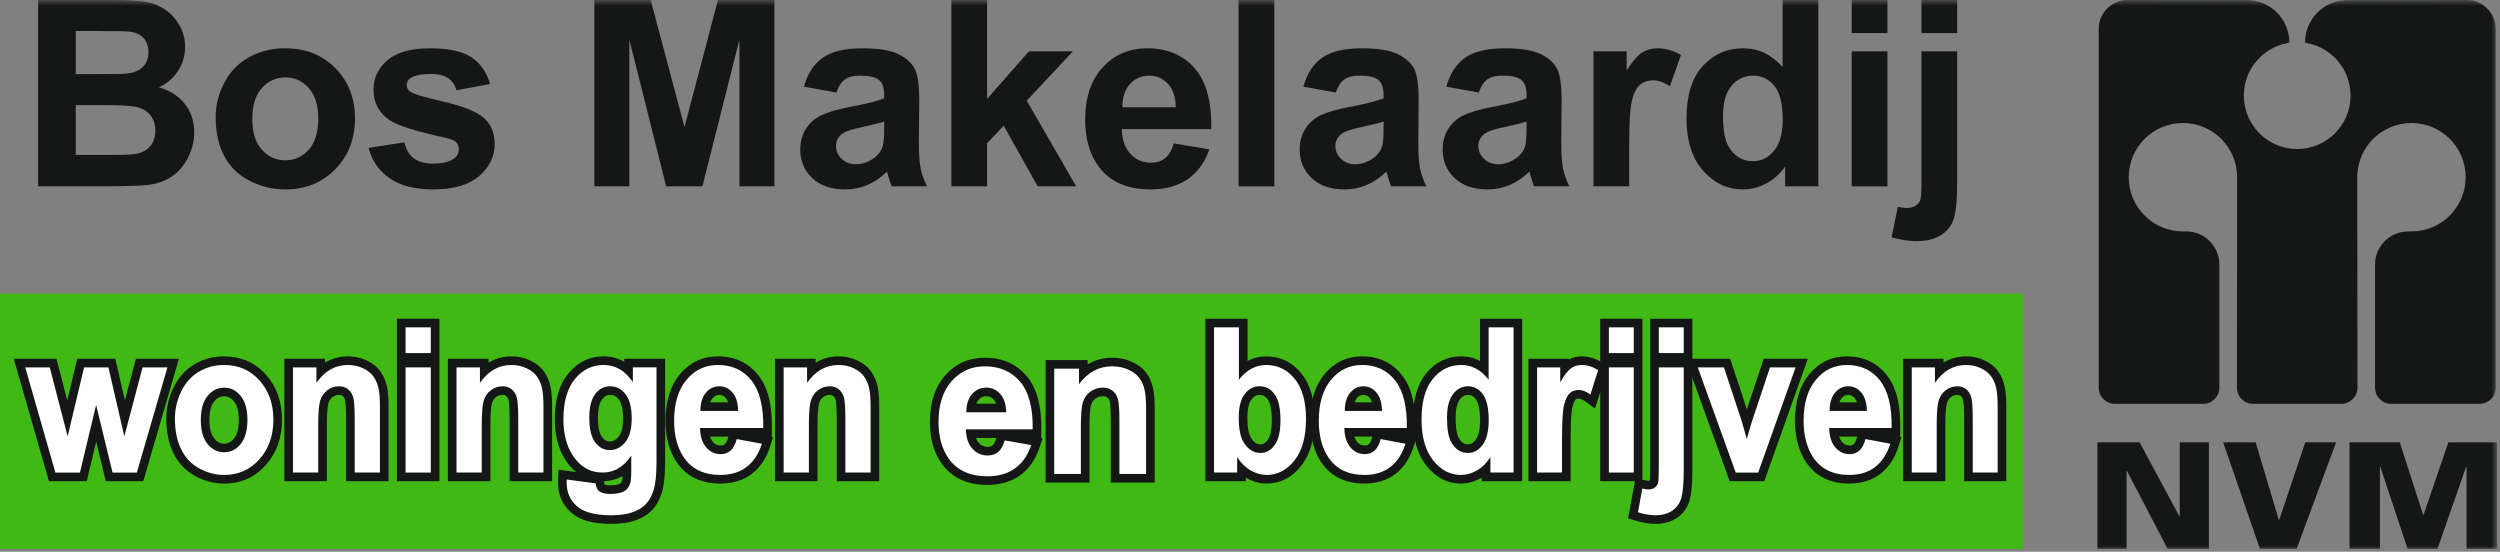
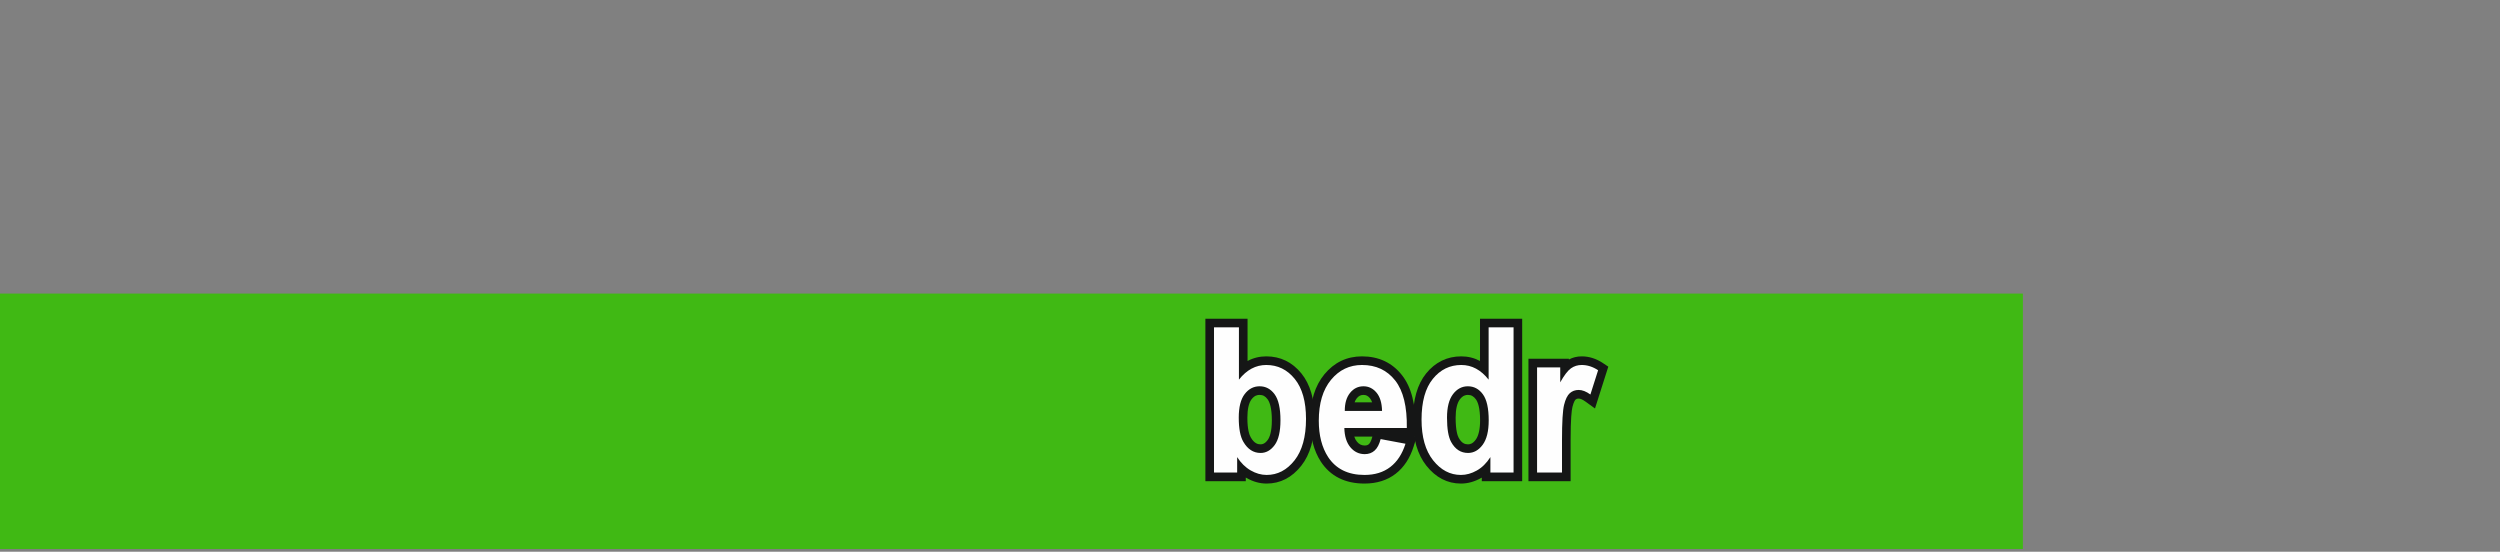
<svg xmlns="http://www.w3.org/2000/svg" xmlns:xlink="http://www.w3.org/1999/xlink" width="435px" height="96px" viewBox="0 0 435 96" version="1.1">
  <rect x="0" y="0" width="435" height="96" fill="#808080" stroke="none" />
  <title>902B6D8B-4EC5-4DB8-BBD6-0FD38DD7D03B</title>
  <desc>Created with sketchtool.</desc>
  <defs>
-     <polygon id="path-1" points="0 96 434.472 96 434.472 0.472 0 0.472" />
-   </defs>
+     </defs>
  <g id="Symbols" stroke="none" stroke-width="1" fill="none" fill-rule="evenodd">
    <g id="Bos-Makelaardij" transform="translate(0, -1)">
      <g id="Page-1">
        <polygon id="Fill-1" fill="#40B914" points="0 96.528 351.984 96.528 351.984 52.083 0 52.083" />
        <g id="Group-67" transform="translate(0, 0.528)">
          <path d="M219.172,68.436 C218.372,68.436 217.718,68.782 217.174,69.495 C216.589,70.258 216.293,71.488 216.293,73.15 C216.293,74.902 216.528,76.188 216.992,76.973 C217.607,78.027 218.375,78.537 219.342,78.537 C220.053,78.537 220.656,78.188 221.186,77.47 C221.76,76.692 222.051,75.389 222.051,73.598 C222.051,71.681 221.757,70.308 221.177,69.517 C220.635,68.78 219.998,68.436 219.172,68.436 Z M220.392,83.863 C219.326,83.863 218.267,83.565 217.246,82.978 C216.811,82.728 216.4,82.425 216.015,82.073 L216.015,83.449 L210.486,83.449 L210.486,56.68 L216.324,56.68 L216.324,64.687 C217.51,63.719 218.852,63.23 220.33,63.23 C222.555,63.23 224.418,64.138 225.868,65.93 C227.28,67.674 227.997,70.172 227.997,73.357 C227.997,76.641 227.27,79.227 225.836,81.043 C224.359,82.915 222.528,83.863 220.392,83.863 Z" id="Fill-2" fill="#FEFEFE" />
          <path d="M219.342,77.786 C218.873,77.786 218.257,77.651 217.643,76.599 C217.367,76.132 217.043,75.162 217.043,73.149 C217.043,71.677 217.294,70.57 217.77,69.949 C218.288,69.272 218.791,69.185 219.172,69.185 C219.755,69.185 220.173,69.418 220.572,69.961 C220.904,70.414 221.301,71.413 221.301,73.598 C221.301,75.624 220.91,76.58 220.582,77.025 C220.084,77.699 219.657,77.786 219.342,77.786 L219.342,77.786 Z M217.074,55.93 L215.574,55.93 L211.237,55.93 L209.737,55.93 L209.737,57.43 L209.737,82.698 L209.737,84.198 L211.237,84.198 L215.265,84.198 L216.765,84.198 L216.765,83.564 C216.801,83.586 216.838,83.607 216.874,83.628 C218.009,84.281 219.193,84.612 220.392,84.612 C222.77,84.612 224.799,83.567 226.425,81.507 C227.966,79.556 228.747,76.813 228.747,73.356 C228.747,69.996 227.975,67.338 226.45,65.457 C224.852,63.481 222.792,62.479 220.33,62.479 C219.163,62.479 218.075,62.748 217.074,63.282 L217.074,57.43 L217.074,55.93 Z M219.342,79.286 C220.299,79.286 221.114,78.829 221.789,77.915 C222.463,77.001 222.801,75.562 222.801,73.598 C222.801,71.507 222.46,69.998 221.781,69.073 C221.102,68.147 220.233,67.685 219.172,67.685 C218.132,67.685 217.268,68.137 216.578,69.038 C215.888,69.94 215.543,71.311 215.543,73.149 C215.543,75.046 215.811,76.447 216.347,77.354 C217.098,78.641 218.096,79.286 219.342,79.286 L219.342,79.286 Z M215.574,57.43 L215.574,66.53 C216.912,64.83 218.497,63.979 220.33,63.979 C222.326,63.979 223.979,64.787 225.285,66.401 C226.593,68.015 227.247,70.334 227.247,73.356 C227.247,76.481 226.58,78.89 225.247,80.578 C223.914,82.267 222.296,83.112 220.392,83.112 C219.454,83.112 218.53,82.85 217.62,82.327 C216.709,81.805 215.924,81.032 215.265,80.009 L215.265,82.698 L211.237,82.698 L211.237,57.43 L215.574,57.43 L215.574,57.43 Z" id="Fill-4" fill="#151616" />
          <path d="M239.674,71.228 C239.57,70.383 239.322,69.725 238.933,69.266 C238.461,68.707 237.911,68.436 237.251,68.436 C236.528,68.436 235.968,68.713 235.489,69.31 C235.102,69.793 234.863,70.437 234.778,71.228 L239.674,71.228 Z M237.421,83.863 C234.315,83.863 231.974,82.7 230.463,80.405 C229.306,78.619 228.72,76.359 228.72,73.684 C228.72,70.485 229.494,67.926 231.023,66.079 C232.585,64.189 234.593,63.23 236.988,63.23 C239.658,63.23 241.8,64.234 243.353,66.214 C244.866,68.145 245.601,71.085 245.535,74.956 L245.523,75.693 L234.72,75.693 C234.831,76.582 235.107,77.293 235.541,77.813 C236.065,78.439 236.695,78.743 237.467,78.743 C237.961,78.743 238.358,78.602 238.681,78.314 C239.028,78.002 239.306,77.456 239.504,76.685 L239.68,76.006 L245.523,77.102 L245.27,77.908 C244.669,79.819 243.697,81.302 242.379,82.319 C241.051,83.343 239.383,83.863 237.421,83.863 L237.421,83.863 Z" id="Fill-6" fill="#FEFEFE" />
          <path d="M235.644,76.442 L238.792,76.442 L238.779,76.497 C238.567,77.315 238.314,77.634 238.181,77.753 C238.056,77.865 237.863,77.992 237.466,77.992 C236.916,77.992 236.499,77.788 236.117,77.331 C235.916,77.092 235.758,76.796 235.644,76.442 L235.644,76.442 Z M235.701,70.477 C235.792,70.207 235.917,69.974 236.073,69.78 C236.409,69.363 236.76,69.185 237.25,69.185 C237.695,69.185 238.025,69.353 238.359,69.748 C238.52,69.939 238.651,70.182 238.75,70.477 L235.701,70.477 Z M236.988,62.479 C234.358,62.479 232.156,63.529 230.445,65.6 C228.803,67.586 227.97,70.305 227.97,73.683 C227.97,76.505 228.595,78.903 229.832,80.808 C231.494,83.335 234.046,84.612 237.421,84.612 C239.552,84.612 241.374,84.04 242.837,82.912 C244.279,81.8 245.338,80.192 245.984,78.131 L246.492,76.519 L246.079,76.442 L246.26,76.442 L246.286,74.967 C246.355,70.864 245.588,67.849 243.944,65.751 C242.24,63.58 239.9,62.479 236.988,62.479 L236.988,62.479 Z M233.994,71.977 L240.477,71.977 C240.446,70.575 240.124,69.509 239.505,68.78 C238.887,68.049 238.136,67.685 237.25,67.685 C236.304,67.685 235.522,68.07 234.905,68.84 C234.286,69.61 233.983,70.655 233.994,71.977 L233.994,71.977 Z M236.988,63.979 C239.428,63.979 241.352,64.879 242.762,66.676 C244.173,68.475 244.847,71.23 244.786,74.942 L233.916,74.942 C233.947,76.378 234.297,77.495 234.965,78.294 C235.635,79.092 236.468,79.492 237.466,79.492 C238.147,79.492 238.718,79.286 239.18,78.872 C239.644,78.458 239.994,77.792 240.231,76.872 L244.554,77.682 C243.999,79.452 243.12,80.799 241.921,81.724 C240.721,82.649 239.221,83.112 237.421,83.112 C234.571,83.112 232.458,82.072 231.089,79.992 C230.01,78.326 229.47,76.223 229.47,73.683 C229.47,70.649 230.179,68.274 231.601,66.556 C233.02,64.838 234.816,63.979 236.988,63.979 L236.988,63.979 Z" id="Fill-8" fill="#151616" />
          <path d="M255.408,68.436 C254.619,68.436 253.969,68.788 253.42,69.51 C252.829,70.287 252.529,71.511 252.529,73.15 C252.529,74.967 252.742,76.271 253.161,77.026 C253.732,78.057 254.455,78.537 255.438,78.537 C256.191,78.537 256.827,78.171 257.382,77.418 C257.982,76.606 258.286,75.326 258.286,73.615 C258.286,71.685 257.992,70.307 257.413,69.517 C256.879,68.79 256.222,68.436 255.408,68.436 M254.203,83.863 C252.088,83.863 250.262,82.912 248.775,81.036 C247.331,79.213 246.598,76.67 246.598,73.477 C246.598,70.212 247.314,67.673 248.726,65.93 C250.177,64.138 252.04,63.23 254.265,63.23 C255.743,63.23 257.084,63.719 258.27,64.687 L258.27,56.68 L264.109,56.68 L264.109,83.449 L258.579,83.449 L258.579,82.084 C258.187,82.445 257.77,82.75 257.327,82.999 C256.305,83.573 255.255,83.863 254.203,83.863" id="Fill-10" fill="#FEFEFE" />
          <path d="M255.439,77.786 C254.945,77.786 254.367,77.652 253.819,76.663 C253.617,76.3 253.28,75.363 253.28,73.149 C253.28,71.699 253.535,70.598 254.016,69.964 C254.541,69.274 255.036,69.185 255.409,69.185 C255.99,69.185 256.409,69.418 256.808,69.961 C257.14,70.413 257.536,71.414 257.536,73.614 C257.536,75.14 257.274,76.301 256.779,76.973 C256.248,77.693 255.784,77.786 255.439,77.786 L255.439,77.786 Z M264.86,55.93 L263.36,55.93 L259.021,55.93 L257.521,55.93 L257.521,57.43 L257.521,63.282 C256.519,62.748 255.433,62.479 254.266,62.479 C251.803,62.479 249.744,63.481 248.143,65.458 C246.621,67.338 245.849,70.035 245.849,73.476 C245.849,76.843 246.636,79.543 248.188,81.501 C249.823,83.565 251.846,84.612 254.203,84.612 C255.385,84.612 256.56,84.289 257.695,83.653 C257.74,83.627 257.784,83.601 257.829,83.575 L257.829,84.198 L259.329,84.198 L263.36,84.198 L264.86,84.198 L264.86,82.698 L264.86,57.43 L264.86,55.93 Z M255.439,79.286 C256.437,79.286 257.286,78.811 257.986,77.863 C258.685,76.915 259.036,75.499 259.036,73.614 C259.036,71.512 258.697,69.998 258.017,69.073 C257.337,68.147 256.467,67.685 255.409,67.685 C254.377,67.685 253.517,68.141 252.822,69.056 C252.126,69.97 251.78,71.334 251.78,73.149 C251.78,75.102 252.02,76.516 252.506,77.39 C253.206,78.653 254.183,79.286 255.439,79.286 L255.439,79.286 Z M263.36,57.43 L263.36,82.698 L259.329,82.698 L259.329,80.009 C258.661,81.056 257.87,81.833 256.959,82.345 C256.048,82.856 255.13,83.112 254.203,83.112 C252.321,83.112 250.707,82.265 249.363,80.569 C248.019,78.874 247.349,76.511 247.349,73.476 C247.349,70.374 248.001,68.015 249.31,66.401 C250.617,64.787 252.268,63.979 254.266,63.979 C256.098,63.979 257.683,64.83 259.021,66.53 L259.021,57.43 L263.36,57.43 L263.36,57.43 Z" id="Fill-12" fill="#151616" />
          <path d="M266.7,83.448 L266.7,63.643 L272.229,63.643 L272.229,64.572 C272.46,64.316 272.684,64.111 272.905,63.954 C273.584,63.472 274.36,63.229 275.216,63.229 C276.349,63.229 277.451,63.579 278.487,64.269 L278.958,64.582 L277.129,70.332 L276.288,69.723 C275.693,69.292 275.155,69.073 274.691,69.073 C274.27,69.073 273.928,69.195 273.644,69.445 C273.435,69.63 273.134,70.064 272.879,71.09 C272.723,71.719 272.538,73.264 272.538,77.045 L272.538,83.448 L266.7,83.448 Z" id="Fill-14" fill="#FEFEFE" />
          <path d="M275.216,62.48 C274.408,62.48 273.659,62.663 272.98,63.028 L272.98,62.894 L271.48,62.894 L267.45,62.894 L265.95,62.894 L265.95,64.394 L265.95,82.698 L265.95,84.198 L267.45,84.198 L271.788,84.198 L273.288,84.198 L273.288,82.698 L273.288,77.044 C273.288,73.34 273.462,71.859 273.608,71.269 C273.852,70.285 274.112,70.034 274.14,70.008 C274.244,69.916 274.39,69.823 274.692,69.823 C274.986,69.823 275.397,70.004 275.849,70.332 L277.529,71.547 L278.158,69.572 L279.502,65.349 L279.845,64.272 L278.904,63.645 C277.741,62.871 276.5,62.48 275.216,62.48 M275.216,63.98 C276.204,63.98 277.156,64.284 278.072,64.894 L276.729,69.117 C275.998,68.587 275.319,68.323 274.692,68.323 C274.084,68.323 273.57,68.51 273.148,68.883 C272.725,69.257 272.394,69.933 272.152,70.909 C271.91,71.885 271.788,73.93 271.788,77.044 L271.788,82.698 L267.45,82.698 L267.45,64.394 L271.48,64.394 L271.48,66.996 C272.17,65.766 272.79,64.957 273.34,64.566 C273.891,64.174 274.516,63.98 275.216,63.98" id="Fill-16" fill="#151616" />
          <mask id="mask-2" fill="white">
            <use xlink:href="#path-1" />
          </mask>
          <g id="Clip-19" />
          <path d="M279.19,62.661 L285.028,62.661 L285.028,56.68 L279.19,56.68 L279.19,62.661 Z M279.19,83.449 L285.028,83.449 L285.028,63.644 L279.19,63.644 L279.19,83.449 Z" id="Fill-18" fill="#FEFEFE" mask="url(#mask-2)" />
          <path d="M285.778,55.93 L284.278,55.93 L279.94,55.93 L278.44,55.93 L278.44,57.43 L278.44,61.911 L278.44,63.411 L278.44,64.394 L278.44,82.699 L278.44,84.199 L279.94,84.199 L284.278,84.199 L285.778,84.199 L285.778,82.699 L285.778,64.394 L285.778,62.894 L285.778,61.911 L285.778,57.43 L285.778,55.93 Z M279.94,82.699 L284.278,82.699 L284.278,64.394 L279.94,64.394 L279.94,82.699 Z M279.94,61.911 L284.278,61.911 L284.278,57.43 L279.94,57.43 L279.94,61.911 Z" id="Fill-20" fill="#151616" mask="url(#mask-2)" />
          <path d="M287.883,62.661 L293.721,62.661 L293.721,56.68 L287.883,56.68 L287.883,62.661 Z M288.016,90.877 C287.543,90.877 287.029,90.83 286.49,90.737 C285.96,90.645 285.389,90.508 284.79,90.329 L284.146,90.137 L285.164,84.575 L285.922,84.741 C286.111,84.782 286.29,84.818 286.457,84.844 C286.597,84.867 286.725,84.878 286.842,84.878 C287.117,84.878 287.332,84.821 287.48,84.71 C287.635,84.593 287.732,84.465 287.778,84.319 C287.795,84.261 287.883,83.859 287.883,81.854 L287.883,63.644 L293.721,63.644 L293.721,82.13 C293.721,84.552 293.578,86.234 293.284,87.271 C292.963,88.398 292.334,89.294 291.416,89.933 C290.512,90.56 289.368,90.877 288.016,90.877 L288.016,90.877 Z" id="Fill-21" fill="#FEFEFE" mask="url(#mask-2)" />
-           <path d="M294.471,55.93 L292.971,55.93 L288.633,55.93 L287.133,55.93 L287.133,57.43 L287.133,61.911 L287.133,63.411 L287.133,64.394 L287.133,81.854 C287.133,83.389 287.082,83.922 287.059,84.086 C287.052,84.093 287.042,84.101 287.03,84.112 C287.03,84.111 287.03,84.111 287.029,84.111 C287.023,84.111 286.966,84.128 286.842,84.128 C286.764,84.128 286.677,84.12 286.581,84.105 C286.421,84.079 286.257,84.047 286.082,84.009 L284.566,83.677 L284.286,85.204 L283.53,89.341 L283.287,90.663 L284.576,91.048 C285.203,91.235 285.803,91.379 286.36,91.476 C286.945,91.576 287.501,91.627 288.016,91.627 C289.525,91.627 290.812,91.265 291.842,90.55 C292.909,89.808 293.636,88.776 294.005,87.479 C294.319,86.371 294.471,84.622 294.471,82.13 L294.471,64.394 L294.471,62.894 L294.471,61.911 L294.471,57.43 L294.471,55.93 Z M292.971,64.394 L292.971,82.13 C292.971,84.462 292.834,86.109 292.563,87.068 C292.289,88.027 291.765,88.777 290.988,89.318 C290.21,89.857 289.219,90.127 288.016,90.127 C287.582,90.127 287.117,90.084 286.617,89.998 C286.119,89.911 285.581,89.783 285.005,89.611 L285.762,85.474 C285.967,85.519 286.16,85.557 286.34,85.585 C286.52,85.615 286.688,85.628 286.842,85.628 C287.284,85.628 287.648,85.523 287.931,85.31 C288.213,85.097 288.402,84.841 288.494,84.542 C288.587,84.243 288.633,83.347 288.633,81.854 L288.633,64.394 L292.971,64.394 L292.971,64.394 Z M288.633,61.911 L292.971,61.911 L292.971,57.43 L288.633,57.43 L288.633,61.911 Z" id="Fill-22" fill="#151616" mask="url(#mask-2)" />
          <path d="M301.492,83.448 L294.342,63.643 L300.507,63.643 L303.764,73.5 L303.949,74.139 C304.013,73.928 304.078,73.719 304.144,73.509 L307.437,63.643 L313.503,63.643 L306.454,83.448 L301.492,83.448 Z" id="Fill-23" fill="#FEFEFE" mask="url(#mask-2)" />
          <path d="M314.565,62.894 L312.439,62.894 L307.977,62.894 L306.896,62.894 L306.554,63.919 L303.959,71.697 L301.388,63.923 L301.048,62.894 L299.964,62.894 L295.41,62.894 L293.273,62.894 L293.999,64.904 L300.607,83.208 L300.964,84.199 L302.018,84.199 L305.924,84.199 L306.983,84.199 L307.337,83.202 L313.852,64.897 L314.565,62.894 Z M312.439,64.394 L305.924,82.699 L302.018,82.699 L295.41,64.394 L299.964,64.394 L303.052,73.736 L303.949,76.855 C304.184,76.063 304.335,75.54 304.395,75.287 C304.54,74.77 304.695,74.253 304.859,73.736 L307.977,64.394 L312.439,64.394 L312.439,64.394 Z" id="Fill-24" fill="#151616" mask="url(#mask-2)" />
          <path d="M324.034,71.228 C323.93,70.383 323.681,69.725 323.293,69.265 C322.82,68.707 322.27,68.436 321.61,68.436 C320.887,68.436 320.327,68.713 319.848,69.31 C319.461,69.794 319.222,70.438 319.138,71.228 L324.034,71.228 Z M321.78,83.863 C318.674,83.863 316.333,82.7 314.823,80.405 C313.665,78.62 313.079,76.36 313.079,73.684 C313.079,70.485 313.853,67.926 315.382,66.079 C316.946,64.189 318.953,63.23 321.347,63.23 C324.017,63.23 326.159,64.234 327.712,66.214 C329.225,68.145 329.96,71.085 329.894,74.956 L329.882,75.693 L319.079,75.693 C319.19,76.582 319.466,77.293 319.9,77.813 C320.425,78.439 321.054,78.743 321.826,78.743 C322.32,78.743 322.717,78.602 323.04,78.314 C323.388,78.002 323.665,77.456 323.863,76.685 L324.039,76.006 L329.882,77.102 L329.629,77.908 C329.028,79.819 328.056,81.303 326.739,82.319 C325.411,83.343 323.742,83.863 321.78,83.863 L321.78,83.863 Z" id="Fill-25" fill="#FEFEFE" mask="url(#mask-2)" />
          <path d="M320.004,76.442 L323.151,76.442 L323.138,76.497 C322.927,77.315 322.673,77.634 322.541,77.753 C322.416,77.865 322.223,77.992 321.826,77.992 C321.275,77.992 320.858,77.788 320.477,77.332 C320.276,77.092 320.119,76.796 320.004,76.442 L320.004,76.442 Z M320.06,70.477 C320.153,70.207 320.278,69.973 320.434,69.779 C320.768,69.363 321.119,69.185 321.61,69.185 C322.054,69.185 322.386,69.354 322.721,69.749 C322.881,69.939 323.011,70.182 323.109,70.477 L320.06,70.477 Z M321.348,62.479 C318.719,62.479 316.518,63.529 314.804,65.6 C313.162,67.586 312.329,70.305 312.329,73.683 C312.329,76.506 312.956,78.904 314.192,80.808 C315.854,83.335 318.405,84.612 321.78,84.612 C323.912,84.612 325.734,84.04 327.197,82.912 C328.639,81.8 329.697,80.192 330.344,78.131 L330.851,76.519 L330.439,76.442 L330.619,76.442 L330.645,74.967 C330.714,70.864 329.947,67.849 328.303,65.751 C326.6,63.58 324.26,62.479 321.348,62.479 L321.348,62.479 Z M318.354,71.977 L324.838,71.977 C324.806,70.575 324.483,69.509 323.865,68.78 C323.247,68.049 322.496,67.685 321.61,67.685 C320.663,67.685 319.881,68.07 319.264,68.84 C318.647,69.61 318.343,70.655 318.354,71.977 L318.354,71.977 Z M321.348,63.979 C323.788,63.979 325.712,64.879 327.122,66.676 C328.532,68.475 329.207,71.23 329.145,74.942 L318.275,74.942 C318.307,76.378 318.656,77.495 319.326,78.294 C319.994,79.092 320.828,79.492 321.826,79.492 C322.506,79.492 323.077,79.286 323.54,78.872 C324.004,78.458 324.353,77.792 324.59,76.872 L328.913,77.682 C328.358,79.452 327.481,80.799 326.281,81.724 C325.082,82.649 323.581,83.112 321.78,83.112 C318.93,83.112 316.818,82.072 315.45,79.992 C314.369,78.326 313.829,76.223 313.829,73.683 C313.829,70.649 314.539,68.274 315.96,66.556 C317.381,64.838 319.176,63.979 321.348,63.979 L321.348,63.979 Z" id="Fill-26" fill="#151616" mask="url(#mask-2)" />
-           <path d="M342.506,83.448 L342.506,73.356 C342.506,70.879 342.354,70.032 342.263,69.749 C342.124,69.312 341.912,68.989 341.617,68.761 C341.332,68.542 340.989,68.435 340.569,68.435 C339.983,68.435 339.471,68.61 339.005,68.969 C338.531,69.334 338.216,69.805 338.039,70.411 C337.902,70.884 337.737,71.959 337.737,74.407 L337.737,83.448 L331.899,83.448 L331.899,63.643 L337.429,63.643 L337.429,65.064 C338.753,63.844 340.312,63.229 342.082,63.229 C343.148,63.229 344.141,63.449 345.034,63.883 C345.942,64.323 346.645,64.903 347.125,65.607 C347.586,66.286 347.91,67.06 348.089,67.91 C348.261,68.729 348.344,69.844 348.344,71.322 L348.344,83.448 L342.506,83.448 Z" id="Fill-27" fill="#FEFEFE" mask="url(#mask-2)" />
          <path d="M342.082,62.48 C340.649,62.48 339.345,62.839 338.179,63.553 L338.179,62.894 L336.679,62.894 L332.648,62.894 L331.148,62.894 L331.148,64.394 L331.148,82.698 L331.148,84.198 L332.648,84.198 L336.987,84.198 L338.487,84.198 L338.487,82.698 L338.487,74.407 C338.487,71.922 338.657,70.969 338.759,70.624 C338.892,70.166 339.115,69.832 339.463,69.562 C339.797,69.305 340.148,69.186 340.569,69.186 C340.9,69.186 341.064,69.284 341.16,69.356 C341.329,69.487 341.457,69.691 341.549,69.978 C341.598,70.129 341.756,70.823 341.756,73.356 L341.756,82.698 L341.756,84.198 L343.256,84.198 L347.594,84.198 L349.094,84.198 L349.094,82.698 L349.094,71.323 C349.094,69.793 349.005,68.626 348.822,67.757 C348.624,66.809 348.262,65.945 347.746,65.186 C347.189,64.371 346.388,63.706 345.362,63.209 C344.365,62.724 343.262,62.48 342.082,62.48 M342.082,63.98 C343.04,63.98 343.914,64.172 344.707,64.558 C345.5,64.942 346.099,65.433 346.506,66.031 C346.912,66.627 347.195,67.305 347.354,68.064 C347.514,68.823 347.594,69.909 347.594,71.323 L347.594,82.698 L343.256,82.698 L343.256,73.356 C343.256,71.379 343.163,70.102 342.978,69.52 C342.792,68.941 342.491,68.49 342.075,68.168 C341.658,67.847 341.155,67.686 340.569,67.686 C339.818,67.686 339.144,67.915 338.547,68.376 C337.95,68.835 337.54,69.444 337.319,70.203 C337.098,70.96 336.987,72.362 336.987,74.407 L336.987,82.698 L332.648,82.698 L332.648,64.394 L336.679,64.394 L336.679,67.082 C338.109,65.013 339.911,63.98 342.082,63.98" id="Fill-28" fill="#151616" mask="url(#mask-2)" />
          <polygon id="Fill-29" fill="#FEFEFE" mask="url(#mask-2)" points="18.997 83.448 16.731 74.126 14.502 83.448 9.078 83.448 3.394 63.643 9.239 63.643 11.739 73.284 14.038 63.643 19.464 63.643 21.684 73.268 24.231 63.643 30.138 63.643 24.37 83.448" />
          <path d="M31.137,62.894 L29.138,62.894 L24.808,62.894 L23.653,62.894 L23.358,64.01 L21.734,70.148 L20.329,64.057 L20.061,62.894 L18.867,62.894 L14.63,62.894 L13.446,62.894 L13.171,64.046 L11.708,70.179 L10.111,64.018 L9.819,62.894 L8.658,62.894 L4.39,62.894 L2.399,62.894 L2.948,64.808 L8.201,83.113 L8.513,84.199 L9.643,84.199 L13.91,84.199 L15.094,84.199 L15.369,83.047 L16.737,77.327 L18.129,83.053 L18.407,84.199 L19.586,84.199 L23.807,84.199 L24.932,84.199 L25.247,83.119 L30.578,64.814 L31.137,62.894 Z M29.138,64.394 L23.807,82.699 L19.586,82.699 L16.725,70.926 L13.91,82.699 L9.643,82.699 L4.39,64.394 L8.658,64.394 L11.769,76.39 L14.63,64.394 L18.867,64.394 L21.634,76.39 L24.808,64.394 L29.138,64.394 Z" id="Fill-30" fill="#151616" mask="url(#mask-2)" />
          <path d="M39.003,68.677 C38.086,68.677 37.331,69.06 36.693,69.847 C36.026,70.671 35.688,71.916 35.688,73.546 C35.688,75.176 36.026,76.421 36.693,77.245 C37.331,78.032 38.086,78.415 39.003,78.415 C39.919,78.415 40.67,78.033 41.302,77.247 C41.965,76.423 42.302,75.166 42.302,73.511 C42.302,71.903 41.965,70.669 41.302,69.844 C40.67,69.059 39.918,68.677 39.003,68.677 M39.019,83.863 C37.375,83.863 35.788,83.448 34.303,82.631 C32.792,81.802 31.627,80.57 30.84,78.971 C30.074,77.407 29.686,75.495 29.686,73.287 C29.686,71.574 30.073,69.894 30.837,68.293 C31.618,66.66 32.744,65.393 34.184,64.527 C35.614,63.666 37.231,63.23 38.987,63.23 C41.711,63.23 43.976,64.222 45.722,66.178 C47.445,68.109 48.319,70.571 48.319,73.494 C48.319,76.441 47.438,78.925 45.699,80.879 C43.938,82.859 41.69,83.863 39.019,83.863" id="Fill-31" fill="#FEFEFE" mask="url(#mask-2)" />
          <path d="M39.003,77.665 C38.309,77.665 37.776,77.39 37.276,76.772 C36.72,76.086 36.438,75 36.438,73.546 C36.438,72.092 36.72,71.006 37.276,70.317 C37.775,69.702 38.309,69.427 39.003,69.427 C39.695,69.427 40.224,69.7 40.718,70.314 C41.271,71.002 41.552,72.078 41.552,73.511 C41.552,74.99 41.272,76.089 40.718,76.776 C40.224,77.392 39.695,77.665 39.003,77.665 M38.987,62.479 C37.092,62.479 35.346,62.952 33.797,63.884 C32.229,64.827 31.005,66.201 30.16,67.97 C29.348,69.673 28.936,71.461 28.936,73.287 C28.936,75.61 29.35,77.634 30.167,79.3 C31.023,81.042 32.293,82.383 33.942,83.289 C35.538,84.167 37.247,84.612 39.019,84.612 C41.914,84.612 44.35,83.523 46.259,81.377 C48.124,79.282 49.069,76.63 49.069,73.494 C49.069,70.381 48.131,67.751 46.281,65.678 C44.387,63.556 41.933,62.479 38.987,62.479 M39.003,79.165 C40.149,79.165 41.11,78.683 41.887,77.717 C42.663,76.752 43.052,75.351 43.052,73.511 C43.052,71.719 42.663,70.34 41.887,69.374 C41.11,68.409 40.149,67.927 39.003,67.927 C37.857,67.927 36.893,68.409 36.11,69.374 C35.329,70.34 34.938,71.73 34.938,73.546 C34.938,75.361 35.329,76.752 36.11,77.717 C36.893,78.683 37.857,79.165 39.003,79.165 M38.987,63.979 C41.499,63.979 43.558,64.879 45.162,66.677 C46.768,68.476 47.569,70.748 47.569,73.494 C47.569,76.264 46.76,78.559 45.139,80.38 C43.519,82.201 41.478,83.112 39.019,83.112 C37.496,83.112 36.045,82.733 34.664,81.974 C33.283,81.216 32.233,80.104 31.514,78.64 C30.795,77.174 30.436,75.39 30.436,73.287 C30.436,71.679 30.795,70.122 31.514,68.616 C32.233,67.11 33.252,65.962 34.57,65.169 C35.889,64.376 37.361,63.979 38.987,63.979" id="Fill-32" fill="#151616" mask="url(#mask-2)" />
          <path d="M60.969,83.448 L60.969,73.356 C60.969,70.879 60.815,70.035 60.723,69.752 C60.582,69.315 60.368,68.993 60.068,68.764 C59.778,68.543 59.427,68.435 58.998,68.435 C58.4,68.435 57.879,68.611 57.405,68.971 C56.926,69.336 56.606,69.807 56.427,70.415 C56.287,70.885 56.121,71.958 56.121,74.407 L56.121,83.448 L50.228,83.448 L50.228,63.643 L55.809,63.643 L55.809,65.078 C57.152,63.849 58.733,63.229 60.531,63.229 C61.607,63.229 62.61,63.449 63.512,63.881 C64.429,64.32 65.14,64.9 65.626,65.604 C66.092,66.28 66.421,67.054 66.603,67.908 C66.777,68.727 66.862,69.844 66.862,71.322 L66.862,83.448 L60.969,83.448 Z" id="Fill-33" fill="#FEFEFE" mask="url(#mask-2)" />
          <path d="M60.53,62.48 C59.072,62.48 57.744,62.844 56.558,63.571 L56.558,62.894 L55.058,62.894 L50.977,62.894 L49.477,62.894 L49.477,64.394 L49.477,82.698 L49.477,84.198 L50.977,84.198 L55.371,84.198 L56.871,84.198 L56.871,82.698 L56.871,74.407 C56.871,71.924 57.043,70.974 57.145,70.629 C57.28,70.172 57.507,69.837 57.858,69.569 C58.202,69.308 58.564,69.186 58.998,69.186 C59.343,69.186 59.514,69.287 59.613,69.362 C59.787,69.495 59.917,69.698 60.009,69.981 C60.058,70.135 60.218,70.825 60.218,73.356 L60.218,82.698 L60.218,84.198 L61.718,84.198 L66.111,84.198 L67.611,84.198 L67.611,82.698 L67.611,71.323 C67.611,69.791 67.521,68.624 67.336,67.752 C67.133,66.8 66.765,65.936 66.243,65.178 C65.682,64.365 64.872,63.703 63.836,63.206 C62.831,62.724 61.719,62.48 60.53,62.48 M60.53,63.98 C61.499,63.98 62.384,64.172 63.187,64.558 C63.99,64.942 64.596,65.433 65.009,66.031 C65.421,66.627 65.707,67.305 65.869,68.064 C66.03,68.823 66.111,69.909 66.111,71.323 L66.111,82.698 L61.718,82.698 L61.718,73.356 C61.718,71.379 61.625,70.102 61.436,69.52 C61.249,68.941 60.944,68.49 60.522,68.168 C60.1,67.847 59.592,67.686 58.998,67.686 C58.237,67.686 57.554,67.915 56.95,68.376 C56.345,68.835 55.931,69.444 55.707,70.203 C55.482,70.96 55.371,72.362 55.371,74.407 L55.371,82.698 L50.977,82.698 L50.977,64.394 L55.058,64.394 L55.058,67.082 C56.507,65.013 58.331,63.98 60.53,63.98" id="Fill-34" fill="#151616" mask="url(#mask-2)" />
          <path d="M69.816,62.661 L75.71,62.661 L75.71,56.68 L69.816,56.68 L69.816,62.661 Z M69.816,83.449 L75.71,83.449 L75.71,63.644 L69.816,63.644 L69.816,83.449 Z" id="Fill-35" fill="#FEFEFE" mask="url(#mask-2)" />
          <path d="M76.46,55.93 L74.96,55.93 L70.566,55.93 L69.066,55.93 L69.066,57.43 L69.066,61.911 L69.066,63.411 L69.066,64.394 L69.066,82.699 L69.066,84.199 L70.566,84.199 L74.96,84.199 L76.46,84.199 L76.46,82.699 L76.46,64.394 L76.46,62.894 L76.46,61.911 L76.46,57.43 L76.46,55.93 Z M70.566,82.699 L74.96,82.699 L74.96,64.394 L70.566,64.394 L70.566,82.699 Z M70.566,61.911 L74.96,61.911 L74.96,57.43 L70.566,57.43 L70.566,61.911 Z" id="Fill-36" fill="#151616" mask="url(#mask-2)" />
          <path d="M89.422,83.448 L89.422,73.356 C89.422,70.88 89.269,70.034 89.177,69.751 C89.037,69.316 88.822,68.994 88.521,68.764 C88.23,68.543 87.88,68.435 87.451,68.435 C86.853,68.435 86.331,68.611 85.858,68.971 C85.379,69.336 85.059,69.807 84.88,70.415 C84.741,70.885 84.575,71.959 84.575,74.407 L84.575,83.448 L78.682,83.448 L78.682,63.643 L84.261,63.643 L84.261,65.079 C85.605,63.85 87.186,63.229 88.984,63.229 C90.06,63.229 91.063,63.449 91.965,63.881 C92.883,64.321 93.595,64.901 94.08,65.604 C94.546,66.278 94.874,67.053 95.057,67.908 C95.23,68.724 95.315,69.842 95.315,71.322 L95.315,83.448 L89.422,83.448 Z" id="Fill-37" fill="#FEFEFE" mask="url(#mask-2)" />
          <path d="M88.983,62.48 C87.524,62.48 86.197,62.844 85.01,63.572 L85.01,62.894 L83.51,62.894 L79.431,62.894 L77.931,62.894 L77.931,64.394 L77.931,82.698 L77.931,84.198 L79.431,84.198 L83.825,84.198 L85.325,84.198 L85.325,82.698 L85.325,74.407 C85.325,71.924 85.496,70.972 85.598,70.626 C85.733,70.172 85.959,69.837 86.311,69.569 C86.654,69.306 87.016,69.186 87.451,69.186 C87.796,69.186 87.968,69.287 88.068,69.362 C88.241,69.495 88.371,69.698 88.463,69.981 C88.512,70.132 88.671,70.826 88.671,73.356 L88.671,82.698 L88.671,84.198 L90.171,84.198 L94.564,84.198 L96.064,84.198 L96.064,82.698 L96.064,71.323 C96.064,69.79 95.974,68.621 95.79,67.752 C95.587,66.799 95.218,65.933 94.695,65.177 C94.137,64.368 93.327,63.703 92.289,63.206 C91.284,62.724 90.172,62.48 88.983,62.48 M88.983,63.98 C89.952,63.98 90.837,64.172 91.64,64.558 C92.443,64.942 93.05,65.433 93.462,66.031 C93.875,66.627 94.161,67.305 94.323,68.064 C94.484,68.823 94.564,69.909 94.564,71.323 L94.564,82.698 L90.171,82.698 L90.171,73.356 C90.171,71.379 90.078,70.102 89.89,69.52 C89.703,68.941 89.397,68.49 88.975,68.168 C88.552,67.847 88.045,67.686 87.451,67.686 C86.69,67.686 86.006,67.915 85.403,68.376 C84.798,68.835 84.384,69.444 84.16,70.203 C83.936,70.96 83.825,72.362 83.825,74.407 L83.825,82.698 L79.431,82.698 L79.431,64.394 L83.51,64.394 L83.51,67.082 C84.96,65.013 86.784,63.98 88.983,63.98" id="Fill-38" fill="#151616" mask="url(#mask-2)" />
          <path d="M106.164,68.436 C105.353,68.436 104.697,68.781 104.159,69.492 C103.581,70.256 103.287,71.494 103.287,73.167 C103.287,74.932 103.581,76.215 104.16,76.981 C104.697,77.691 105.328,78.037 106.087,78.037 C106.927,78.037 107.625,77.674 108.221,76.929 C108.849,76.146 109.167,74.92 109.167,73.288 C109.167,71.57 108.862,70.303 108.26,69.523 C107.695,68.791 107.01,68.436 106.164,68.436 M106.352,90.877 C103.317,90.877 101.194,90.292 99.862,89.089 C98.525,87.884 97.848,86.336 97.848,84.492 C97.848,84.32 97.852,84.113 97.864,83.871 L97.902,83.054 L104.301,83.911 L104.375,84.48 C104.456,85.098 104.627,85.278 104.678,85.318 C104.879,85.484 105.292,85.671 106.18,85.671 C107.158,85.671 107.907,85.518 108.346,85.227 C108.592,85.066 108.787,84.782 108.928,84.38 C108.986,84.207 109.089,83.707 109.089,82.406 L109.089,81.783 C107.883,82.89 106.47,83.449 104.867,83.449 C102.372,83.449 100.375,82.281 98.932,79.978 C97.839,78.219 97.285,76.021 97.285,73.443 C97.285,70.21 98.019,67.684 99.466,65.933 C100.948,64.139 102.823,63.23 105.039,63.23 C106.688,63.23 108.138,63.798 109.369,64.925 L109.369,63.644 L114.981,63.644 L114.981,80.82 C114.981,83.077 114.812,84.732 114.465,85.88 C114.107,87.06 113.59,88.007 112.928,88.698 C112.267,89.389 111.382,89.933 110.301,90.318 C109.247,90.689 107.919,90.877 106.352,90.877" id="Fill-39" fill="#FEFEFE" mask="url(#mask-2)" />
-           <path d="M105.095,84.195 C106.267,84.16 107.344,83.857 108.319,83.288 C108.285,83.917 108.223,84.124 108.214,84.152 C108.139,84.363 108.036,84.534 107.937,84.598 C107.787,84.697 107.325,84.921 106.18,84.921 C105.568,84.921 105.299,84.819 105.207,84.772 C105.184,84.715 105.147,84.594 105.119,84.382 L105.095,84.195 Z M106.087,77.286 C105.736,77.286 105.267,77.2 104.758,76.527 C104.429,76.092 104.037,75.157 104.037,73.167 C104.037,71.68 104.286,70.566 104.758,69.943 C105.155,69.419 105.589,69.185 106.164,69.185 C106.779,69.185 107.242,69.43 107.666,69.98 C108.158,70.617 108.417,71.76 108.417,73.287 C108.417,74.745 108.155,75.812 107.637,76.46 C107.179,77.031 106.701,77.286 106.087,77.286 L106.087,77.286 Z M105.039,62.479 C102.589,62.479 100.519,63.48 98.888,65.455 C97.327,67.343 96.535,70.031 96.535,73.442 C96.535,76.163 97.127,78.494 98.294,80.371 C98.859,81.273 99.516,82.022 100.252,82.611 L98.813,82.419 L97.193,82.201 L97.116,83.835 C97.103,84.091 97.098,84.309 97.098,84.491 C97.098,86.557 97.859,88.292 99.36,89.645 C100.836,90.978 103.123,91.627 106.353,91.627 C108.005,91.627 109.416,91.424 110.549,91.025 C111.745,90.6 112.726,89.992 113.47,89.216 C114.214,88.439 114.791,87.39 115.183,86.098 C115.552,84.877 115.732,83.151 115.732,80.819 L115.732,64.393 L115.732,62.893 L114.232,62.893 L110.119,62.893 L108.619,62.893 L108.619,63.43 C107.547,62.798 106.351,62.479 105.039,62.479 L105.039,62.479 Z M106.087,78.786 C107.159,78.786 108.067,78.323 108.807,77.397 C109.547,76.473 109.917,75.102 109.917,73.287 C109.917,71.391 109.563,69.983 108.854,69.064 C108.145,68.145 107.248,67.685 106.164,67.685 C105.112,67.685 104.244,68.136 103.562,69.038 C102.879,69.94 102.537,71.316 102.537,73.167 C102.537,75.108 102.879,76.53 103.562,77.432 C104.244,78.335 105.087,78.786 106.087,78.786 L106.087,78.786 Z M105.039,63.979 C107.092,63.979 108.785,64.973 110.119,66.962 L110.119,64.393 L114.232,64.393 L114.232,80.819 C114.232,82.979 114.071,84.594 113.747,85.663 C113.423,86.731 112.97,87.57 112.387,88.178 C111.803,88.788 111.024,89.264 110.05,89.61 C109.075,89.954 107.843,90.127 106.353,90.127 C103.538,90.127 101.542,89.595 100.365,88.532 C99.187,87.469 98.598,86.122 98.598,84.491 C98.598,84.329 98.603,84.133 98.614,83.905 L103.632,84.577 C103.716,85.219 103.908,85.663 104.211,85.904 C104.628,86.249 105.283,86.421 106.18,86.421 C107.326,86.421 108.187,86.231 108.76,85.852 C109.146,85.599 109.438,85.191 109.636,84.629 C109.771,84.226 109.839,83.485 109.839,82.405 L109.839,79.733 C108.526,81.71 106.868,82.698 104.867,82.698 C102.637,82.698 100.87,81.658 99.568,79.579 C98.546,77.935 98.035,75.889 98.035,73.442 C98.035,70.374 98.705,68.03 100.044,66.41 C101.383,64.79 103.048,63.979 105.039,63.979 L105.039,63.979 Z" id="Fill-40" fill="#151616" mask="url(#mask-2)" />
          <path d="M127.639,71.228 C127.534,70.386 127.283,69.729 126.889,69.269 C126.409,68.708 125.848,68.436 125.176,68.436 C124.438,68.436 123.868,68.715 123.381,69.314 C122.988,69.797 122.747,70.439 122.662,71.228 L127.639,71.228 Z M125.347,83.863 C122.206,83.863 119.84,82.701 118.314,80.409 C117.14,78.624 116.546,76.362 116.546,73.684 C116.546,70.484 117.33,67.923 118.878,66.076 C120.459,64.187 122.489,63.23 124.91,63.23 C127.607,63.23 129.772,64.233 131.344,66.21 C132.876,68.141 133.619,71.083 133.555,74.956 L133.542,75.693 L122.603,75.693 C122.716,76.582 122.993,77.29 123.434,77.809 C123.966,78.437 124.607,78.743 125.394,78.743 C125.898,78.743 126.304,78.601 126.634,78.31 C126.987,77.999 127.267,77.451 127.466,76.684 L127.642,76.008 L133.542,77.1 L133.285,77.911 C132.677,79.822 131.693,81.306 130.358,82.322 C129.016,83.344 127.33,83.863 125.347,83.863 L125.347,83.863 Z" id="Fill-41" fill="#FEFEFE" mask="url(#mask-2)" />
          <path d="M123.531,76.442 L126.755,76.442 L126.741,76.494 C126.53,77.307 126.272,77.629 126.137,77.748 C126.009,77.861 125.807,77.992 125.395,77.992 C124.826,77.992 124.398,77.786 124.007,77.324 C123.806,77.088 123.647,76.793 123.531,76.442 L123.531,76.442 Z M123.587,70.477 C123.681,70.21 123.807,69.979 123.964,69.786 C124.305,69.365 124.668,69.185 125.176,69.185 C125.635,69.185 125.977,69.356 126.319,69.755 C126.481,69.945 126.612,70.186 126.712,70.477 L123.587,70.477 Z M124.91,62.479 C122.257,62.479 120.034,63.527 118.303,65.593 C116.64,67.58 115.796,70.301 115.796,73.683 C115.796,76.51 116.432,78.91 117.686,80.816 C119.364,83.338 121.94,84.612 125.348,84.612 C127.499,84.612 129.338,84.042 130.814,82.918 C132.273,81.806 133.345,80.198 134,78.136 L134.515,76.517 L134.112,76.442 L134.28,76.442 L134.305,74.967 C134.374,70.86 133.598,67.842 131.932,65.744 C130.21,63.578 127.848,62.479 124.91,62.479 L124.91,62.479 Z M121.877,71.977 L128.443,71.977 C128.412,70.575 128.083,69.509 127.458,68.78 C126.833,68.049 126.073,67.685 125.176,67.685 C124.216,67.685 123.425,68.07 122.799,68.84 C122.174,69.61 121.866,70.655 121.877,71.977 L121.877,71.977 Z M124.91,63.979 C127.379,63.979 129.328,64.879 130.757,66.676 C132.185,68.475 132.867,71.23 132.805,74.942 L121.799,74.942 C121.83,76.378 122.184,77.495 122.863,78.294 C123.539,79.092 124.384,79.492 125.395,79.492 C126.083,79.492 126.66,79.286 127.13,78.872 C127.599,78.458 127.953,77.792 128.193,76.872 L132.571,77.682 C132.008,79.452 131.119,80.799 129.905,81.724 C128.691,82.649 127.171,83.112 125.348,83.112 C122.46,83.112 120.323,82.072 118.939,79.992 C117.843,78.326 117.296,76.223 117.296,73.683 C117.296,70.649 118.015,68.274 119.453,66.556 C120.892,64.838 122.711,63.979 124.91,63.979 L124.91,63.979 Z" id="Fill-42" fill="#151616" mask="url(#mask-2)" />
          <path d="M146.344,83.448 L146.344,73.356 C146.344,70.879 146.19,70.035 146.098,69.752 C145.958,69.316 145.744,68.994 145.443,68.765 C145.152,68.543 144.802,68.435 144.373,68.435 C143.775,68.435 143.254,68.611 142.78,68.971 C142.301,69.336 141.981,69.807 141.802,70.415 C141.662,70.885 141.496,71.958 141.496,74.407 L141.496,83.448 L135.603,83.448 L135.603,63.643 L141.184,63.643 L141.184,65.079 C142.528,63.85 144.109,63.229 145.907,63.229 C146.983,63.229 147.986,63.449 148.888,63.881 C149.806,64.322 150.517,64.901 151.002,65.604 C151.467,66.28 151.796,67.054 151.978,67.908 C152.152,68.727 152.237,69.844 152.237,71.322 L152.237,83.448 L146.344,83.448 Z" id="Fill-43" fill="#FEFEFE" mask="url(#mask-2)" />
          <path d="M145.906,62.48 C144.447,62.48 143.12,62.844 141.933,63.572 L141.933,62.894 L140.433,62.894 L136.352,62.894 L134.852,62.894 L134.852,64.394 L134.852,82.698 L134.852,84.198 L136.352,84.198 L140.746,84.198 L142.246,84.198 L142.246,82.698 L142.246,74.407 C142.246,71.924 142.418,70.974 142.52,70.629 C142.655,70.172 142.882,69.837 143.233,69.569 C143.577,69.308 143.939,69.186 144.373,69.186 C144.718,69.186 144.888,69.285 144.986,69.361 C145.163,69.496 145.292,69.698 145.383,69.98 C145.433,70.135 145.594,70.825 145.594,73.356 L145.594,82.698 L145.594,84.198 L147.093,84.198 L151.486,84.198 L152.986,84.198 L152.986,82.698 L152.986,71.323 C152.986,69.791 152.896,68.624 152.711,67.752 C152.508,66.8 152.14,65.936 151.618,65.178 C151.059,64.368 150.25,63.703 149.212,63.206 C148.207,62.724 147.095,62.48 145.906,62.48 M145.906,63.98 C146.875,63.98 147.76,64.172 148.563,64.558 C149.365,64.942 149.972,65.433 150.384,66.031 C150.796,66.627 151.082,67.305 151.244,68.064 C151.405,68.823 151.486,69.909 151.486,71.323 L151.486,82.698 L147.093,82.698 L147.093,73.356 C147.093,71.379 147,70.102 146.811,69.52 C146.625,68.941 146.319,68.49 145.896,68.168 C145.475,67.847 144.967,67.686 144.373,67.686 C143.611,67.686 142.929,67.915 142.325,68.376 C141.72,68.835 141.306,69.444 141.082,70.203 C140.857,70.96 140.746,72.362 140.746,74.407 L140.746,82.698 L136.352,82.698 L136.352,64.394 L140.433,64.394 L140.433,67.082 C141.883,65.013 143.706,63.98 145.906,63.98" id="Fill-44" fill="#151616" mask="url(#mask-2)" />
          <path d="M174.272,71.46 C174.161,70.625 173.897,69.973 173.482,69.516 C172.968,68.945 172.361,68.668 171.629,68.668 C170.839,68.668 170.203,68.96 169.689,69.562 C169.269,70.049 169.019,70.675 168.93,71.46 L174.272,71.46 Z M171.81,84.095 C168.518,84.095 166.034,82.938 164.428,80.656 C163.185,78.866 162.556,76.6 162.556,73.916 C162.556,70.708 163.387,68.144 165.024,66.292 C166.685,64.414 168.812,63.462 171.347,63.462 C174.177,63.462 176.446,64.46 178.097,66.427 C179.718,68.36 180.504,71.308 180.435,75.189 L180.423,75.925 L168.87,75.925 C168.989,76.806 169.281,77.511 169.744,78.025 C170.315,78.664 171.007,78.975 171.859,78.975 C172.411,78.975 172.853,78.829 173.212,78.529 C173.584,78.217 173.881,77.67 174.093,76.905 L174.274,76.248 L180.428,77.327 L180.149,78.154 C179.506,80.067 178.468,81.552 177.062,82.565 C175.655,83.58 173.887,84.095 171.81,84.095 L171.81,84.095 Z" id="Fill-45" fill="#FEFEFE" mask="url(#mask-2)" />
          <path d="M169.812,76.675 L173.377,76.675 L173.369,76.705 C173.204,77.304 172.977,77.747 172.73,77.954 C172.591,78.071 172.35,78.225 171.859,78.225 C171.215,78.225 170.734,78.009 170.302,77.526 C170.096,77.296 169.933,77.012 169.812,76.675 L169.812,76.675 Z M169.87,70.71 C169.966,70.457 170.095,70.238 170.256,70.051 C170.632,69.613 171.055,69.418 171.629,69.418 C172.15,69.418 172.55,69.604 172.927,70.019 C173.091,70.201 173.226,70.432 173.329,70.71 L169.87,70.71 Z M171.347,62.712 C168.588,62.712 166.27,63.749 164.462,65.796 C162.701,67.787 161.806,70.52 161.806,73.916 C161.806,76.756 162.481,79.166 163.809,81.08 C165.569,83.581 168.258,84.845 171.81,84.845 C174.048,84.845 175.964,84.282 177.5,83.174 C179.036,82.067 180.167,80.458 180.861,78.393 L181.417,76.739 L181.049,76.675 L181.16,76.675 L181.185,75.201 C181.256,71.135 180.411,68.021 178.672,65.946 C176.873,63.8 174.409,62.712 171.347,62.712 L171.347,62.712 Z M168.144,72.21 L175.079,72.21 C175.046,70.808 174.7,69.742 174.04,69.013 C173.379,68.282 172.576,67.918 171.629,67.918 C170.615,67.918 169.78,68.303 169.119,69.073 C168.458,69.843 168.133,70.888 168.144,72.21 L168.144,72.21 Z M171.347,64.212 C173.957,64.212 176.014,65.112 177.523,66.909 C179.03,68.708 179.75,71.463 179.685,75.175 L168.062,75.175 C168.095,76.611 168.469,77.728 169.185,78.527 C169.9,79.325 170.792,79.725 171.859,79.725 C172.585,79.725 173.197,79.519 173.692,79.105 C174.188,78.691 174.561,78.025 174.815,77.105 L179.439,77.915 C178.844,79.685 177.905,81.032 176.624,81.957 C175.34,82.882 173.737,83.345 171.81,83.345 C168.761,83.345 166.505,82.305 165.042,80.225 C163.885,78.559 163.306,76.456 163.306,73.916 C163.306,70.882 164.066,68.507 165.585,66.789 C167.105,65.071 169.025,64.212 171.347,64.212 L171.347,64.212 Z" id="Fill-46" fill="#151616" mask="url(#mask-2)" />
          <path d="M194.026,83.681 L194.026,73.589 C194.026,71.119 193.864,70.278 193.768,69.995 C193.621,69.563 193.394,69.241 193.073,69.009 C192.756,68.78 192.373,68.668 191.903,68.668 C191.255,68.668 190.691,68.848 190.178,69.217 C189.671,69.581 189.333,70.053 189.143,70.659 C188.997,71.127 188.822,72.198 188.822,74.64 L188.822,83.681 L182.682,83.681 L182.682,63.876 L188.493,63.876 L188.493,65.373 C189.92,64.104 191.604,63.462 193.521,63.462 C194.647,63.462 195.695,63.679 196.639,64.108 C197.599,64.543 198.346,65.119 198.858,65.821 C199.352,66.501 199.699,67.279 199.891,68.133 C200.076,68.954 200.166,70.074 200.166,71.555 L200.166,83.681 L194.026,83.681 Z" id="Fill-47" fill="#FEFEFE" mask="url(#mask-2)" />
          <path d="M193.522,62.712 C191.946,62.712 190.517,63.104 189.244,63.88 L189.244,63.126 L187.744,63.126 L183.433,63.126 L181.933,63.126 L181.933,64.626 L181.933,82.931 L181.933,84.431 L183.433,84.431 L188.072,84.431 L189.572,84.431 L189.572,82.931 L189.572,74.64 C189.572,72.168 189.751,71.225 189.859,70.883 C190,70.432 190.242,70.095 190.617,69.824 C191.002,69.548 191.411,69.418 191.904,69.418 C192.312,69.418 192.517,69.531 192.636,69.617 C192.756,69.704 192.931,69.863 193.059,70.236 C193.095,70.344 193.276,71.006 193.276,73.589 L193.276,82.931 L193.276,84.431 L194.776,84.431 L199.417,84.431 L200.917,84.431 L200.917,82.931 L200.917,71.555 C200.917,70.018 200.82,68.844 200.623,67.968 C200.409,67.014 200.019,66.143 199.465,65.381 C198.875,64.571 198.029,63.914 196.95,63.424 C195.907,62.951 194.755,62.712 193.522,62.712 M193.522,64.212 C194.544,64.212 195.482,64.405 196.329,64.79 C197.177,65.175 197.816,65.666 198.251,66.263 C198.686,66.86 198.989,67.538 199.16,68.297 C199.331,69.056 199.417,70.142 199.417,71.555 L199.417,82.931 L194.776,82.931 L194.776,73.589 C194.776,71.612 194.677,70.334 194.478,69.753 C194.281,69.173 193.958,68.722 193.512,68.4 C193.067,68.079 192.531,67.918 191.904,67.918 C191.1,67.918 190.38,68.148 189.74,68.608 C189.101,69.067 188.666,69.676 188.428,70.435 C188.19,71.192 188.072,72.595 188.072,74.64 L188.072,82.931 L183.433,82.931 L183.433,64.626 L187.744,64.626 L187.744,67.315 C189.273,65.246 191.2,64.212 193.522,64.212" id="Fill-48" fill="#151616" mask="url(#mask-2)" />
          <path d="M13.181,18.764 L13.181,27.435 L19.242,27.435 C21.601,27.435 23.098,27.368 23.732,27.236 C24.705,27.059 25.497,26.627 26.11,25.942 C26.721,25.256 27.028,24.338 27.028,23.188 C27.028,22.215 26.791,21.389 26.32,20.711 C25.848,20.033 25.166,19.538 24.274,19.229 C23.381,18.919 21.446,18.764 18.467,18.764 L13.181,18.764 Z M13.181,5.868 L13.181,13.367 L17.472,13.367 C20.023,13.367 21.608,13.33 22.228,13.257 C23.348,13.124 24.229,12.737 24.871,12.095 C25.513,11.454 25.833,10.61 25.833,9.562 C25.833,8.56 25.556,7.745 25.004,7.118 C24.451,6.492 23.628,6.112 22.537,5.979 C21.888,5.906 20.023,5.868 16.941,5.868 L13.181,5.868 Z M6.634,0.472 L19.596,0.472 C22.161,0.472 24.075,0.579 25.335,0.792 C26.596,1.006 27.724,1.452 28.72,2.131 C29.715,2.809 30.544,3.712 31.208,4.84 C31.871,5.968 32.203,7.233 32.203,8.634 C32.203,10.153 31.794,11.546 30.976,12.814 C30.158,14.082 29.048,15.034 27.647,15.667 C29.623,16.243 31.141,17.223 32.203,18.609 C33.265,19.995 33.796,21.625 33.796,23.498 C33.796,24.972 33.453,26.406 32.767,27.8 C32.082,29.193 31.145,30.307 29.958,31.14 C28.771,31.973 27.307,32.486 25.568,32.677 C24.476,32.795 21.844,32.869 17.671,32.898 L6.634,32.898 L6.634,0.472 Z" id="Fill-49" fill="#151616" mask="url(#mask-2)" />
          <path d="M43.897,21.153 C43.897,23.483 44.45,25.267 45.556,26.506 C46.662,27.744 48.026,28.364 49.648,28.364 C51.27,28.364 52.63,27.744 53.729,26.506 C54.827,25.267 55.377,23.468 55.377,21.109 C55.377,18.808 54.827,17.039 53.729,15.8 C52.63,14.561 51.27,13.942 49.648,13.942 C48.026,13.942 46.662,14.561 45.556,15.8 C44.45,17.039 43.897,18.823 43.897,21.153 M37.527,20.821 C37.527,18.757 38.035,16.759 39.053,14.827 C40.07,12.895 41.512,11.421 43.377,10.403 C45.243,9.385 47.325,8.877 49.626,8.877 C53.179,8.877 56.092,10.031 58.363,12.339 C60.634,14.646 61.769,17.562 61.769,21.087 C61.769,24.64 60.623,27.586 58.33,29.923 C56.037,32.26 53.15,33.429 49.67,33.429 C47.517,33.429 45.464,32.943 43.51,31.969 C41.556,30.996 40.07,29.569 39.053,27.689 C38.035,25.809 37.527,23.52 37.527,20.821" id="Fill-50" fill="#151616" mask="url(#mask-2)" />
          <path d="M64.128,26.196 L70.366,25.245 C70.631,26.454 71.17,27.372 71.981,27.999 C72.791,28.626 73.927,28.939 75.387,28.939 C76.994,28.939 78.203,28.644 79.014,28.054 C79.56,27.641 79.833,27.089 79.833,26.395 C79.833,25.924 79.685,25.532 79.39,25.223 C79.081,24.928 78.387,24.655 77.311,24.404 C72.297,23.299 69.12,22.289 67.778,21.374 C65.92,20.106 64.991,18.344 64.991,16.088 C64.991,14.052 65.795,12.342 67.402,10.956 C69.009,9.57 71.501,8.877 74.878,8.877 C78.093,8.877 80.482,9.401 82.045,10.447 C83.607,11.494 84.684,13.043 85.274,15.092 L79.413,16.176 C79.162,15.262 78.686,14.561 77.986,14.075 C77.285,13.588 76.286,13.345 74.989,13.345 C73.352,13.345 72.18,13.573 71.472,14.03 C71,14.355 70.764,14.775 70.764,15.291 C70.764,15.734 70.97,16.11 71.383,16.42 C71.943,16.832 73.879,17.415 77.19,18.167 C80.5,18.919 82.811,19.841 84.124,20.932 C85.421,22.038 86.07,23.579 86.07,25.554 C86.07,27.708 85.171,29.558 83.372,31.107 C81.573,32.655 78.911,33.429 75.387,33.429 C72.187,33.429 69.654,32.78 67.789,31.483 C65.923,30.185 64.703,28.423 64.128,26.196" id="Fill-51" fill="#151616" mask="url(#mask-2)" />
          <polygon id="Fill-52" fill="#151616" mask="url(#mask-2)" points="103.419 32.898 103.419 0.471 113.218 0.471 119.102 22.59 124.919 0.471 134.74 0.471 134.74 32.898 128.657 32.898 128.657 7.373 122.221 32.898 115.917 32.898 109.502 7.373 109.502 32.898" />
          <path d="M153.844,21.618 C153.048,21.884 151.787,22.201 150.062,22.569 C148.336,22.938 147.208,23.299 146.677,23.653 C145.866,24.228 145.461,24.958 145.461,25.843 C145.461,26.713 145.785,27.465 146.434,28.099 C147.083,28.733 147.908,29.05 148.911,29.05 C150.032,29.05 151.101,28.681 152.119,27.944 C152.871,27.384 153.365,26.698 153.601,25.887 C153.763,25.356 153.844,24.346 153.844,22.857 L153.844,21.618 Z M145.527,16.575 L139.887,15.557 C140.521,13.286 141.612,11.606 143.16,10.514 C144.709,9.423 147.009,8.877 150.062,8.877 C152.834,8.877 154.898,9.206 156.255,9.862 C157.612,10.518 158.566,11.351 159.119,12.361 C159.672,13.371 159.949,15.225 159.949,17.924 L159.883,25.179 C159.883,27.244 159.982,28.766 160.181,29.747 C160.38,30.728 160.752,31.778 161.298,32.899 L155.149,32.899 C154.987,32.486 154.787,31.874 154.552,31.063 C154.448,30.695 154.375,30.451 154.331,30.333 C153.269,31.365 152.133,32.139 150.924,32.656 C149.715,33.171 148.425,33.43 147.053,33.43 C144.635,33.43 142.729,32.774 141.336,31.461 C139.942,30.149 139.245,28.49 139.245,26.484 C139.245,25.157 139.562,23.973 140.197,22.934 C140.83,21.894 141.719,21.098 142.862,20.545 C144.004,19.992 145.652,19.51 147.805,19.097 C150.71,18.551 152.723,18.042 153.844,17.57 L153.844,16.951 C153.844,15.756 153.549,14.905 152.959,14.396 C152.369,13.888 151.256,13.633 149.619,13.633 C148.513,13.633 147.651,13.851 147.031,14.285 C146.412,14.721 145.91,15.484 145.527,16.575 L145.527,16.575 Z" id="Fill-53" fill="#151616" mask="url(#mask-2)" />
          <polygon id="Fill-54" fill="#151616" mask="url(#mask-2)" points="165.537 32.898 165.537 0.471 171.752 0.471 171.752 17.68 179.03 9.408 186.683 9.408 178.654 17.991 187.258 32.898 180.556 32.898 174.65 22.348 171.752 25.378 171.752 32.898" />
-           <path d="M204.592,19.14 C204.548,17.341 204.084,15.973 203.199,15.037 C202.314,14.101 201.238,13.633 199.969,13.633 C198.613,13.633 197.492,14.127 196.607,15.115 C195.722,16.102 195.287,17.445 195.302,19.14 L204.592,19.14 Z M204.238,25.422 L210.432,26.462 C209.635,28.733 208.378,30.462 206.66,31.649 C204.942,32.836 202.793,33.429 200.213,33.429 C196.128,33.429 193.105,32.095 191.144,29.426 C189.595,27.287 188.821,24.589 188.821,21.33 C188.821,17.437 189.839,14.389 191.874,12.184 C193.909,9.979 196.482,8.877 199.593,8.877 C203.088,8.877 205.845,10.031 207.866,12.339 C209.886,14.646 210.852,18.182 210.763,22.945 L195.192,22.945 C195.236,24.788 195.737,26.222 196.696,27.247 C197.654,28.272 198.848,28.784 200.279,28.784 C201.252,28.784 202.071,28.519 202.734,27.988 C203.398,27.457 203.899,26.602 204.238,25.422 L204.238,25.422 Z" id="Fill-55" fill="#151616" mask="url(#mask-2)" />
          <polygon id="Fill-56" fill="#151616" mask="url(#mask-2)" points="215.512 32.899 221.728 32.899 221.728 0.472 215.512 0.472" />
          <path d="M240.741,21.618 C239.946,21.884 238.684,22.201 236.96,22.569 C235.235,22.938 234.106,23.299 233.575,23.653 C232.764,24.228 232.358,24.958 232.358,25.843 C232.358,26.713 232.682,27.465 233.333,28.099 C233.981,28.733 234.805,29.05 235.809,29.05 C236.93,29.05 237.999,28.681 239.016,27.944 C239.768,27.384 240.262,26.698 240.499,25.887 C240.661,25.356 240.741,24.346 240.741,22.857 L240.741,21.618 Z M232.425,16.575 L226.784,15.557 C227.419,13.286 228.511,11.606 230.057,10.514 C231.606,9.423 233.907,8.877 236.96,8.877 C239.731,8.877 241.796,9.206 243.153,9.862 C244.509,10.518 245.464,11.351 246.016,12.361 C246.571,13.371 246.846,15.225 246.846,17.924 L246.78,25.179 C246.78,27.244 246.88,28.766 247.079,29.747 C247.278,30.728 247.651,31.778 248.196,32.899 L242.048,32.899 C241.884,32.486 241.686,31.874 241.45,31.063 C241.346,30.695 241.272,30.451 241.229,30.333 C240.167,31.365 239.032,32.139 237.823,32.656 C236.612,33.171 235.323,33.43 233.952,33.43 C231.532,33.43 229.628,32.774 228.233,31.461 C226.841,30.149 226.143,28.49 226.143,26.484 C226.143,25.157 226.46,23.973 227.095,22.934 C227.727,21.894 228.616,21.098 229.761,20.545 C230.903,19.992 232.55,19.51 234.704,19.097 C237.608,18.551 239.622,18.042 240.741,17.57 L240.741,16.951 C240.741,15.756 240.446,14.905 239.856,14.396 C239.266,13.888 238.153,13.633 236.516,13.633 C235.411,13.633 234.548,13.851 233.929,14.285 C233.309,14.721 232.809,15.484 232.425,16.575 L232.425,16.575 Z" id="Fill-57" fill="#151616" mask="url(#mask-2)" />
          <path d="M265.618,21.618 C264.823,21.884 263.561,22.201 261.837,22.569 C260.112,22.938 258.983,23.299 258.452,23.653 C257.641,24.228 257.235,24.958 257.235,25.843 C257.235,26.713 257.559,27.465 258.21,28.099 C258.858,28.733 259.682,29.05 260.686,29.05 C261.807,29.05 262.876,28.681 263.893,27.944 C264.645,27.384 265.139,26.698 265.376,25.887 C265.538,25.356 265.618,24.346 265.618,22.857 L265.618,21.618 Z M257.302,16.575 L251.661,15.557 C252.296,13.286 253.388,11.606 254.934,10.514 C256.483,9.423 258.784,8.877 261.837,8.877 C264.608,8.877 266.673,9.206 268.03,9.862 C269.386,10.518 270.341,11.351 270.893,12.361 C271.448,13.371 271.723,15.225 271.723,17.924 L271.657,25.179 C271.657,27.244 271.757,28.766 271.956,29.747 C272.155,30.728 272.528,31.778 273.073,32.899 L266.925,32.899 C266.761,32.486 266.563,31.874 266.327,31.063 C266.223,30.695 266.149,30.451 266.106,30.333 C265.044,31.365 263.909,32.139 262.7,32.656 C261.489,33.171 260.2,33.43 258.829,33.43 C256.409,33.43 254.505,32.774 253.11,31.461 C251.718,30.149 251.02,28.49 251.02,26.484 C251.02,25.157 251.337,23.973 251.972,22.934 C252.604,21.894 253.493,21.098 254.638,20.545 C255.78,19.992 257.427,19.51 259.581,19.097 C262.485,18.551 264.499,18.042 265.618,17.57 L265.618,16.951 C265.618,15.756 265.323,14.905 264.733,14.396 C264.143,13.888 263.03,13.633 261.393,13.633 C260.288,13.633 259.425,13.851 258.806,14.285 C258.186,14.721 257.686,15.484 257.302,16.575 L257.302,16.575 Z" id="Fill-58" fill="#151616" mask="url(#mask-2)" />
          <path d="M283.483,32.898 L277.268,32.898 L277.268,9.408 L283.04,9.408 L283.04,12.748 C284.028,11.171 284.917,10.13 285.706,9.629 C286.495,9.127 287.391,8.877 288.393,8.877 C289.809,8.877 291.172,9.268 292.485,10.05 L290.561,15.469 C289.514,14.79 288.54,14.451 287.641,14.451 C286.77,14.451 286.034,14.691 285.43,15.169 C284.825,15.649 284.348,16.515 284.003,17.77 C283.657,19.023 283.483,21.648 283.483,25.643 L283.483,32.898 Z" id="Fill-59" fill="#151616" mask="url(#mask-2)" />
          <path d="M299.8,20.645 C299.8,23.151 300.148,24.965 300.841,26.085 C301.843,27.707 303.243,28.52 305.042,28.52 C306.474,28.52 307.689,27.91 308.693,26.694 C309.695,25.477 310.196,23.66 310.196,21.241 C310.196,18.543 309.71,16.601 308.738,15.414 C307.763,14.226 306.517,13.633 304.999,13.633 C303.525,13.633 302.288,14.219 301.294,15.392 C300.298,16.564 299.8,18.314 299.8,20.645 L299.8,20.645 Z M316.39,32.898 L310.616,32.898 L310.616,29.448 C309.657,30.791 308.527,31.79 307.222,32.444 C305.917,33.102 304.601,33.429 303.273,33.429 C300.575,33.429 298.263,32.342 296.339,30.166 C294.415,27.991 293.452,24.957 293.452,21.064 C293.452,17.082 294.388,14.056 296.261,11.985 C298.134,9.914 300.501,8.877 303.363,8.877 C305.986,8.877 308.257,9.969 310.175,12.15 L310.175,0.471 L316.39,0.471 L316.39,32.898 Z" id="Fill-60" fill="#151616" mask="url(#mask-2)" />
          <path d="M322.2,32.899 L328.415,32.899 L328.415,9.408 L322.2,9.408 L322.2,32.899 Z M322.2,6.223 L328.415,6.223 L328.415,0.472 L322.2,0.472 L322.2,6.223 Z" id="Fill-61" fill="#151616" mask="url(#mask-2)" />
          <path d="M334.335,6.223 L340.55,6.223 L340.55,0.472 L334.335,0.472 L334.335,6.223 Z M340.55,9.408 L340.55,32.168 C340.55,35.162 340.354,37.274 339.964,38.506 C339.573,39.737 338.821,40.699 337.708,41.392 C336.595,42.085 335.175,42.432 333.45,42.432 C332.831,42.432 332.163,42.376 331.448,42.266 C330.733,42.155 329.964,41.989 329.138,41.768 L330.222,36.459 C330.517,36.519 330.792,36.566 331.05,36.604 C331.308,36.64 331.548,36.659 331.769,36.659 C332.403,36.659 332.923,36.522 333.329,36.25 C333.733,35.977 334.003,35.648 334.136,35.265 C334.269,34.881 334.335,33.731 334.335,31.814 L334.335,9.408 L340.55,9.408 Z" id="Fill-62" fill="#151616" mask="url(#mask-2)" />
          <polygon id="Fill-63" fill="#151616" mask="url(#mask-2)" points="364.954 96 364.954 77.441 372.294 77.441 379.202 90.294 379.273 90.294 379.273 77.441 384.347 77.441 384.347 96 377.186 96 370.099 82.429 370.026 82.429 370.026 96" />
          <polygon id="Fill-64" fill="#151616" mask="url(#mask-2)" points="386.833 77.441 392.482 77.441 396.512 90.935 396.584 90.935 401.117 77.441 406.479 77.441 399.606 96 393.238 96" />
          <polygon id="Fill-65" fill="#151616" mask="url(#mask-2)" points="408.817 96 408.817 77.441 417.559 77.441 421.626 90.062 421.698 90.062 426.015 77.441 434.471 77.441 434.471 96 429.182 96 429.182 81.684 429.11 81.684 424.108 96 418.927 96 414.178 81.684 414.106 81.684 414.106 96" />
          <path d="M429.203,0.472 C431.992,0.472 434.252,2.732 434.252,5.521 L434.252,67.933 C434.252,69.479 432.998,70.733 431.451,70.733 L416.057,70.733 C414.511,70.733 413.256,69.479 413.256,67.933 L413.256,46.501 C413.256,43.319 415.838,40.739 419.02,40.739 L419.595,40.739 C424.804,40.739 429.026,36.515 429.026,31.307 C429.026,26.098 424.804,21.876 419.595,21.876 C414.387,21.876 410.163,26.098 410.163,31.307 L410.196,67.933 C410.196,69.479 408.943,70.733 407.397,70.733 L392.028,70.733 C390.481,70.733 389.227,69.479 389.227,67.933 L389.261,31.307 C389.261,26.098 385.038,21.876 379.83,21.876 C374.62,21.876 370.398,26.098 370.398,31.307 C370.398,36.515 374.62,40.739 379.83,40.739 L380.404,40.739 C383.587,40.739 386.168,43.319 386.168,46.501 L386.168,67.933 C386.168,69.479 384.914,70.733 383.367,70.733 L367.973,70.733 C366.427,70.733 365.173,69.479 365.173,67.933 L365.173,5.521 C365.173,2.732 367.433,0.472 370.222,0.472 L390.985,0.497 C395.047,0.497 398.341,3.791 398.341,7.852 L397.969,7.973 C393.674,8.795 390.429,12.571 390.429,17.105 C390.429,22.239 394.591,26.401 399.725,26.401 L399.7,26.401 C404.835,26.401 408.996,22.239 408.996,17.105 C408.996,12.571 405.751,8.795 401.457,7.973 L401.084,7.852 C401.084,3.791 404.378,0.497 408.439,0.497 L429.203,0.472 Z" id="Fill-66" fill="#151616" mask="url(#mask-2)" />
        </g>
      </g>
    </g>
  </g>
</svg>